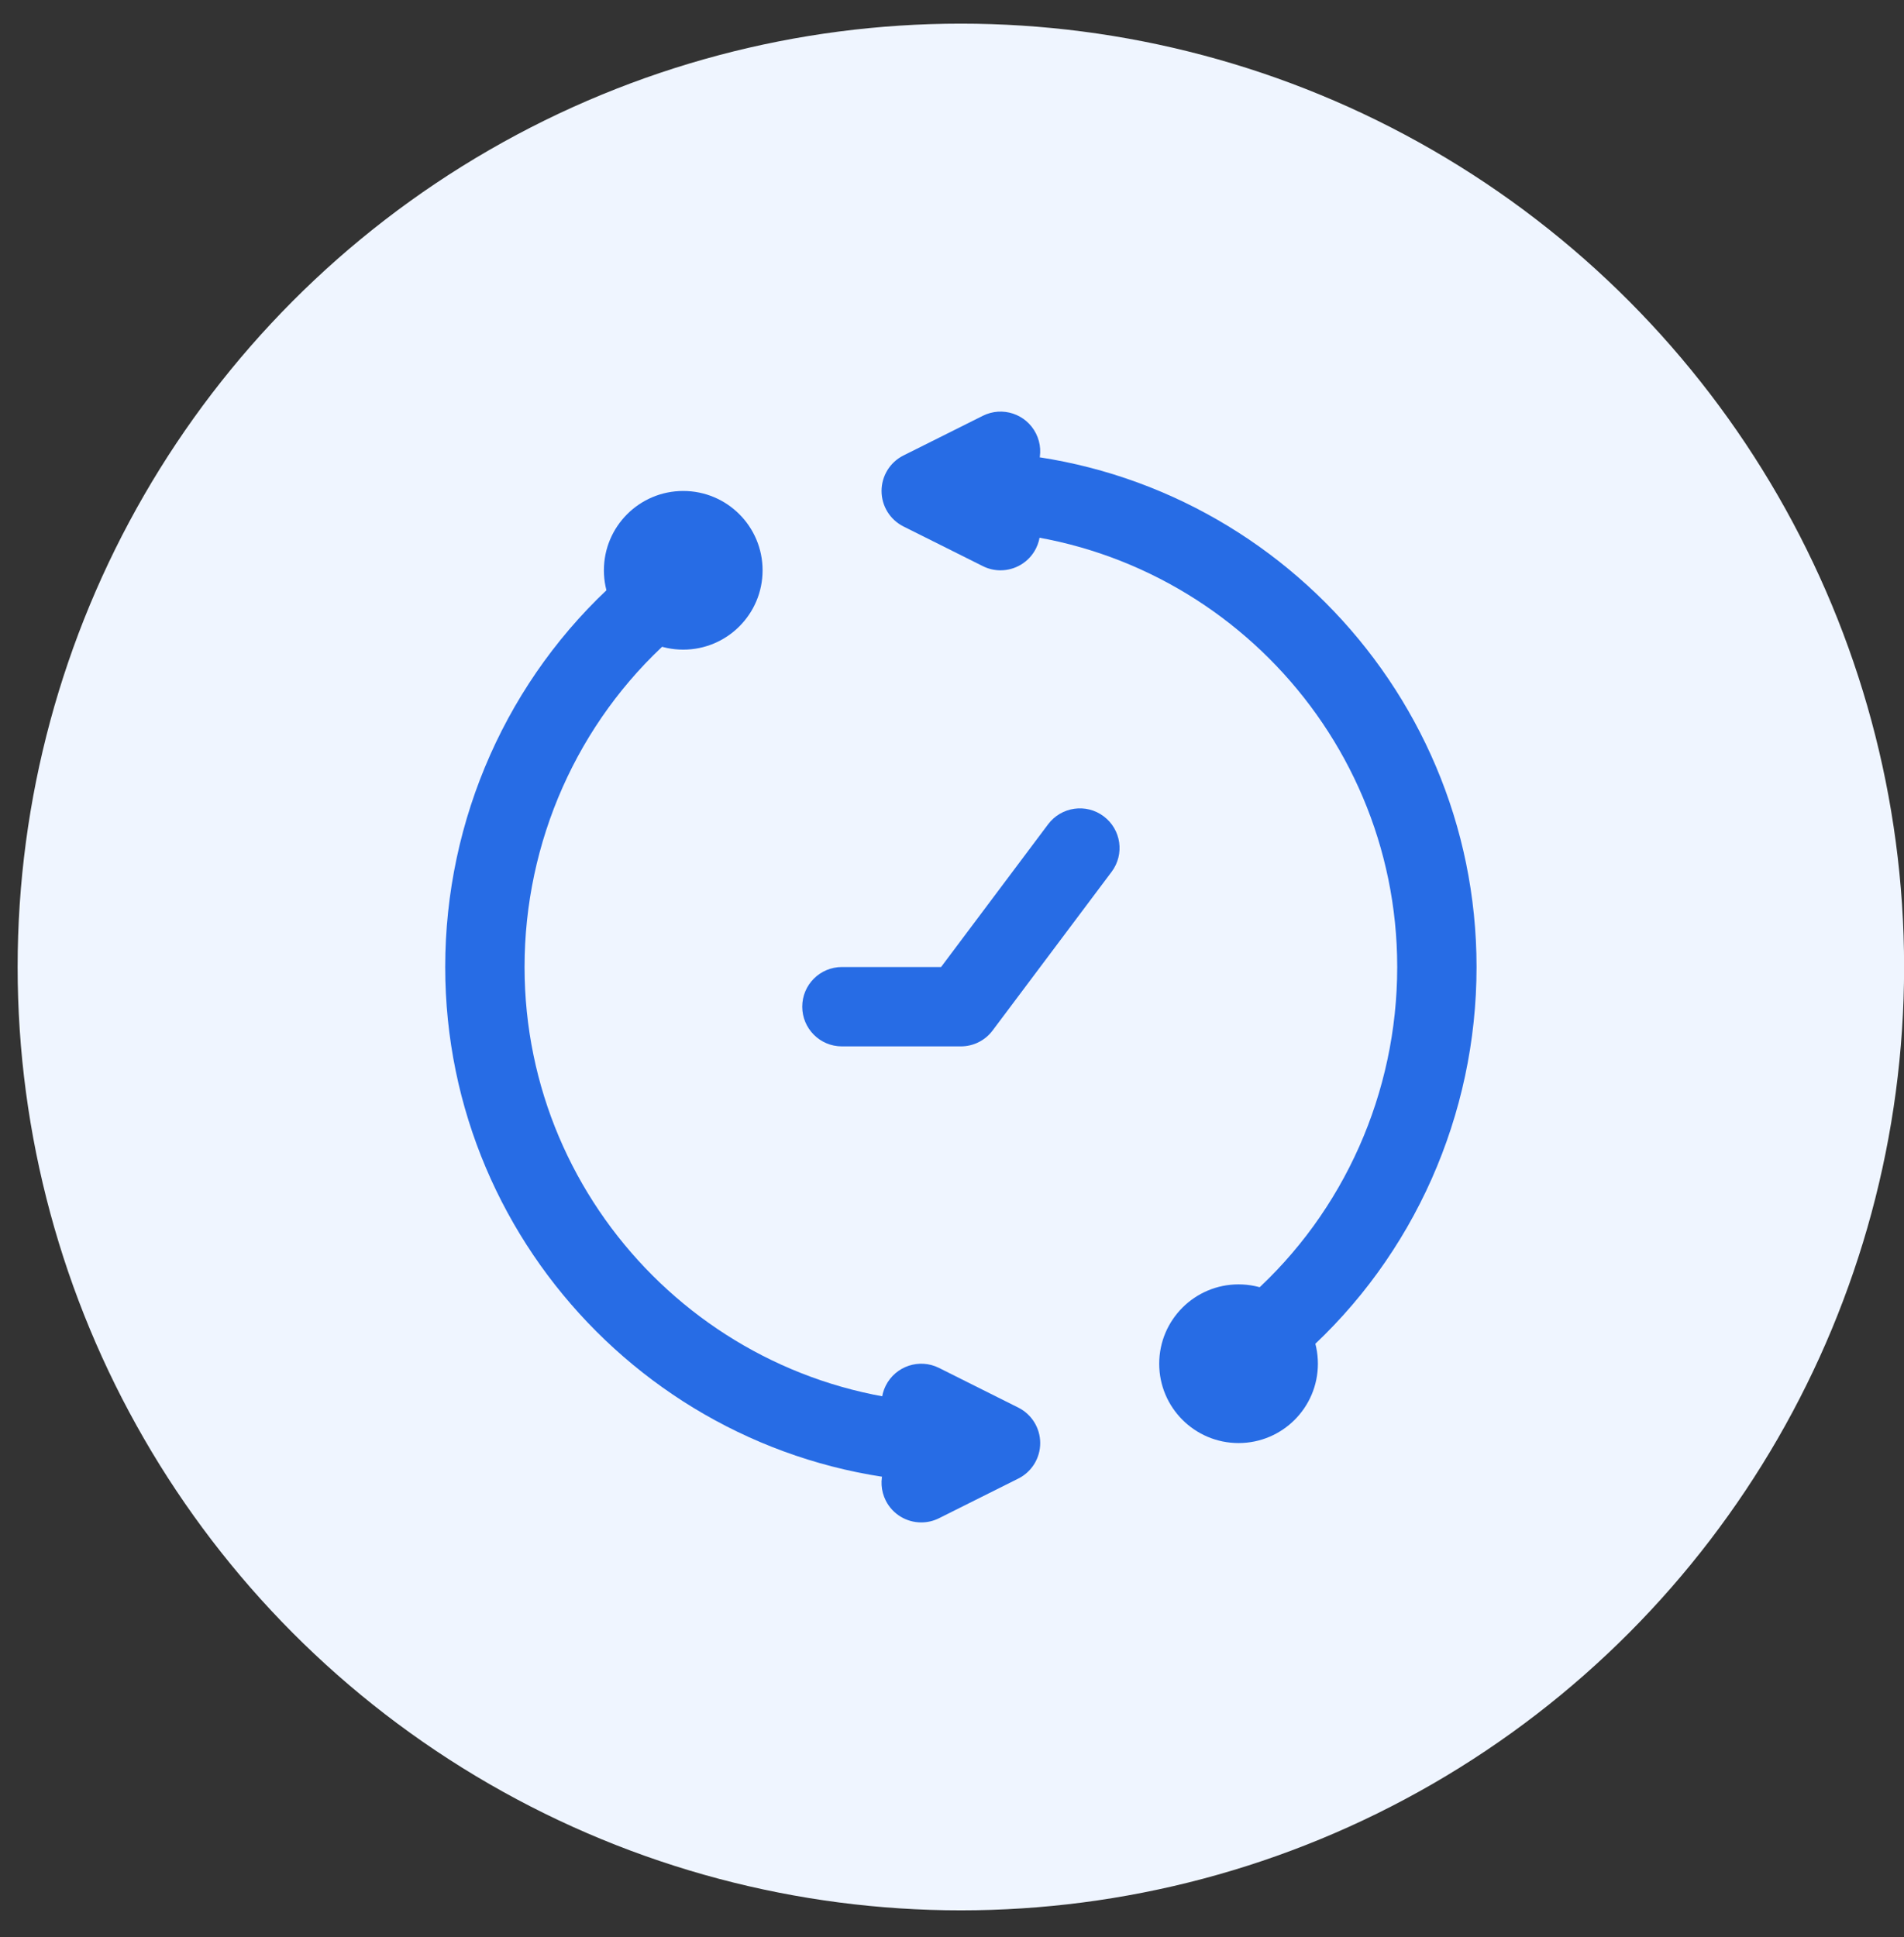
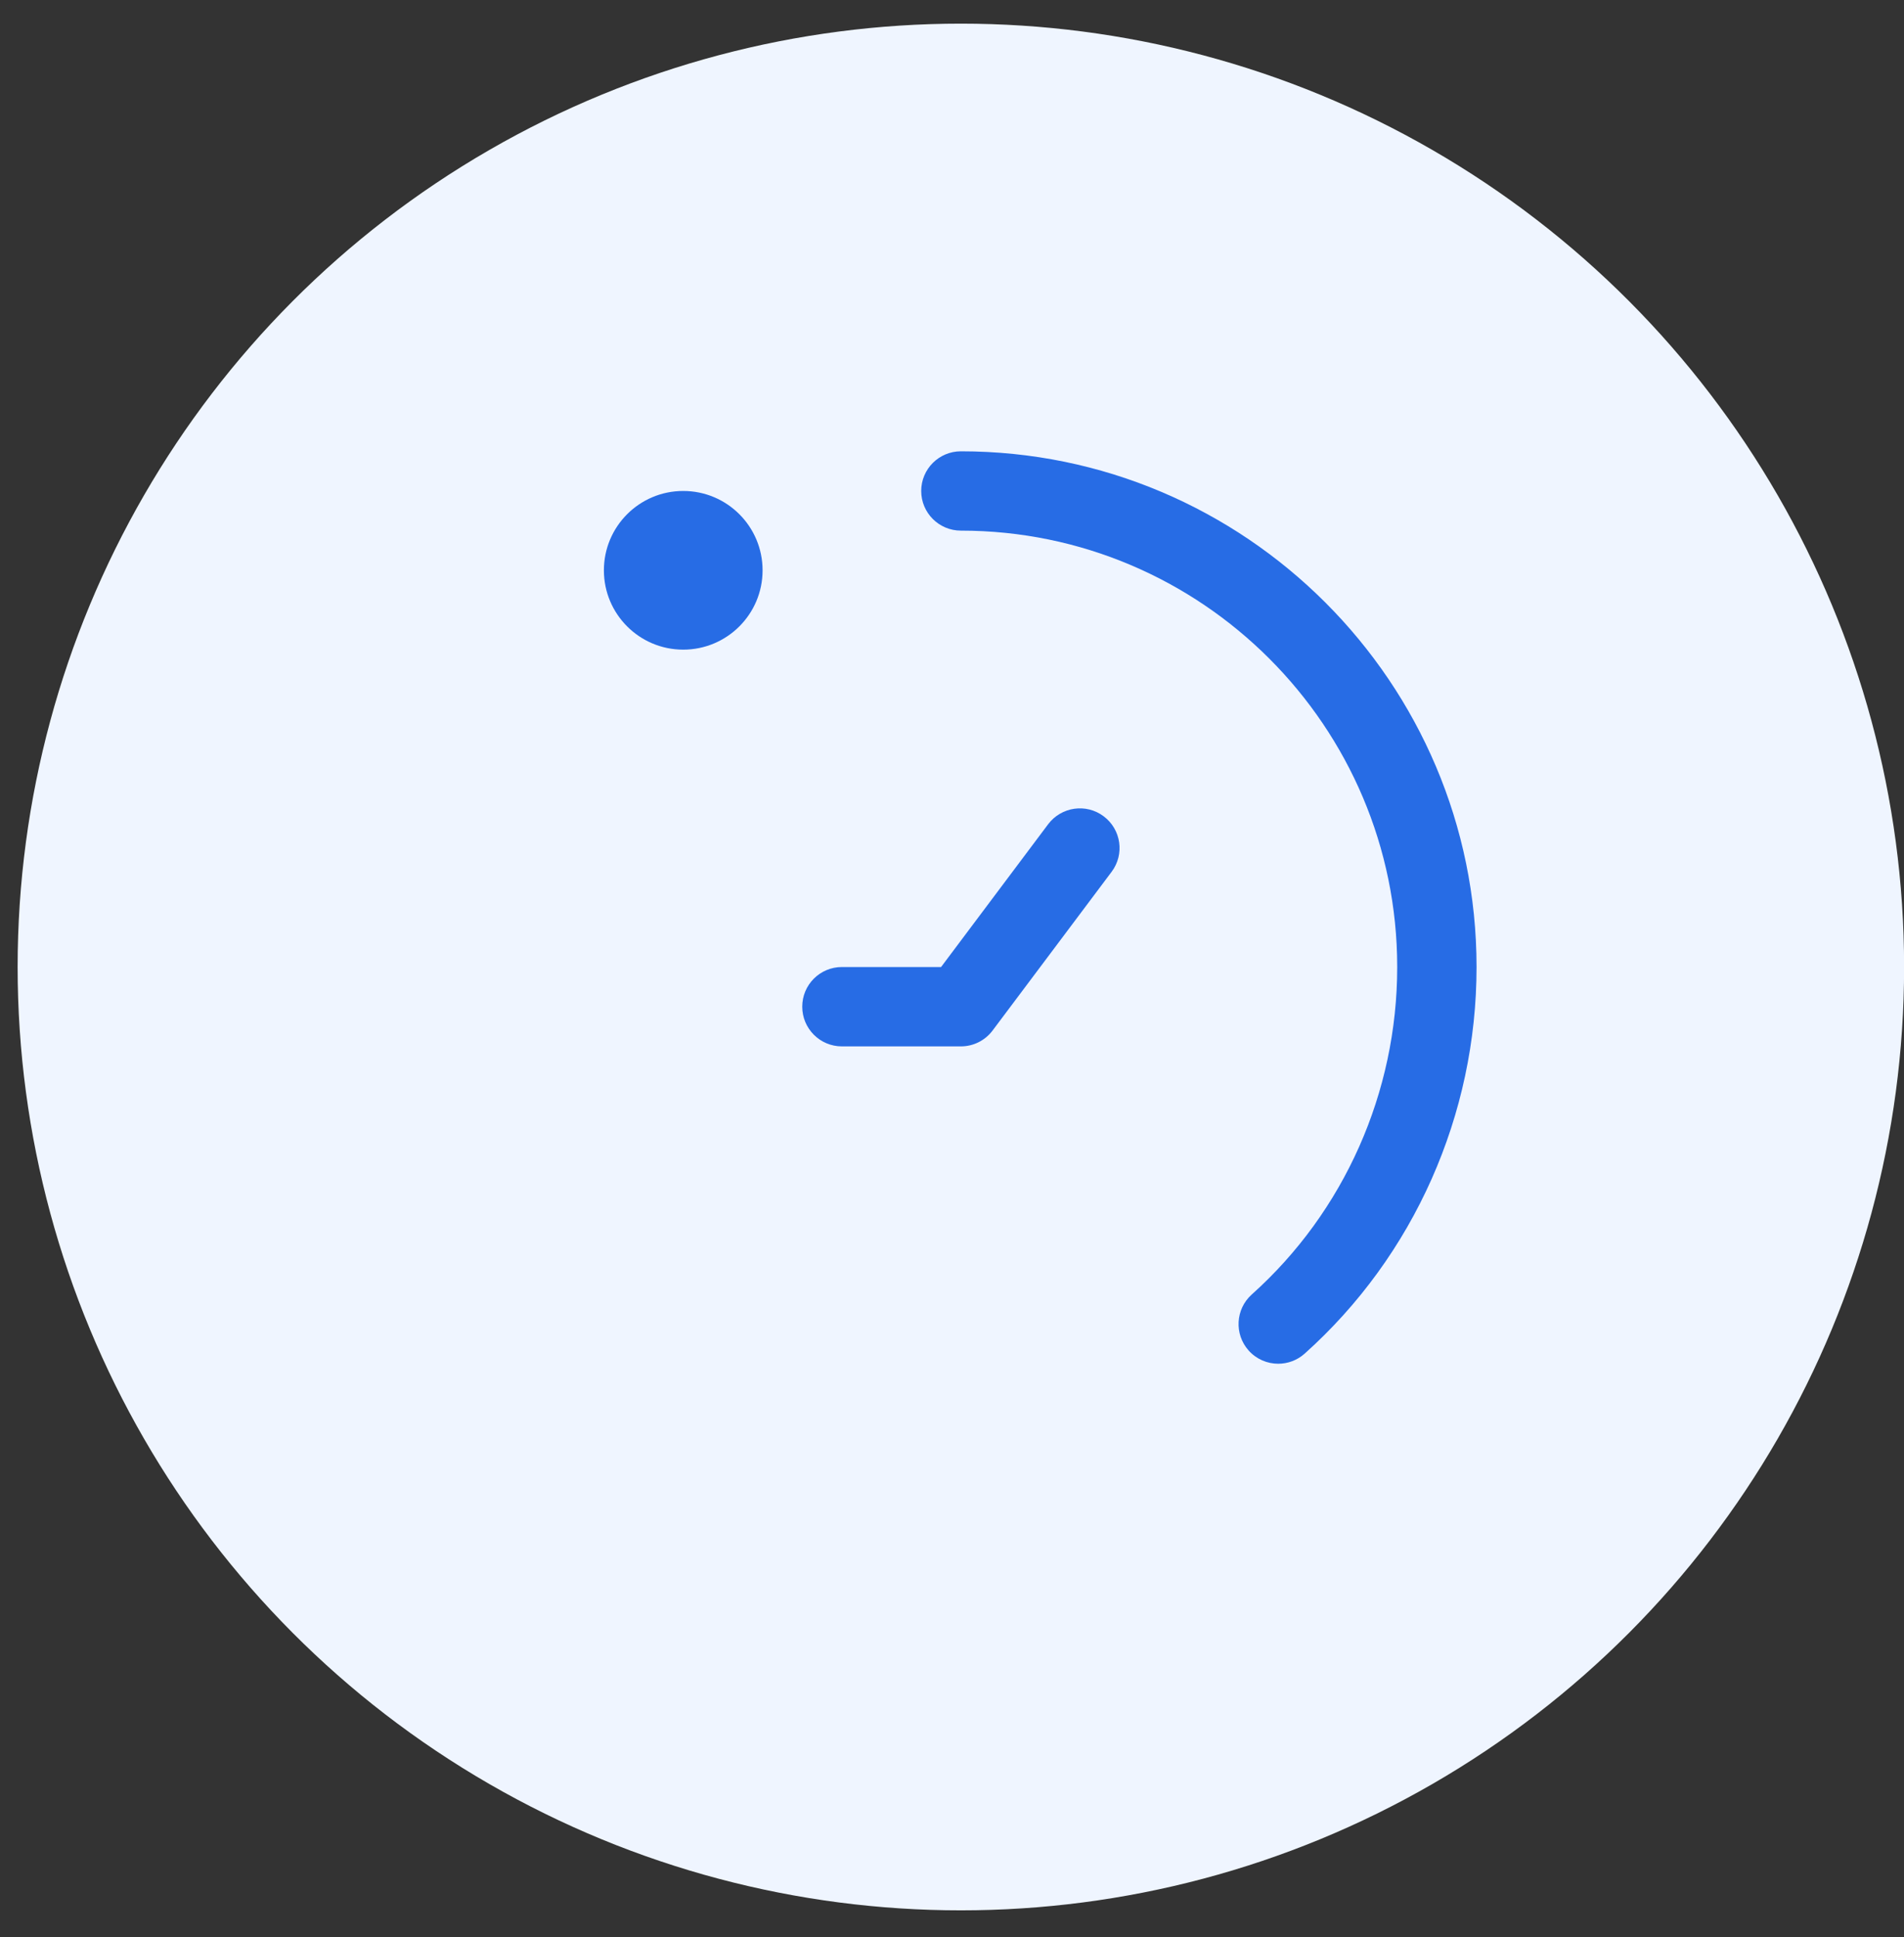
<svg xmlns="http://www.w3.org/2000/svg" width="58" height="59" viewBox="0 0 58 59" fill="none">
  <rect x="0" y="0" width="58" height="59" fill="#333333" stroke="none" />
  <circle cx="29.27" cy="29.453" r="28.733" fill="#EFF5FF" />
  <path d="M29.271 31.871H25.646C24.978 31.871 24.438 31.329 24.438 30.662C24.438 29.995 24.978 29.454 25.646 29.454H28.667L31.929 25.104C32.331 24.572 33.087 24.462 33.62 24.863C34.155 25.263 34.263 26.02 33.862 26.554L30.237 31.387C30.009 31.692 29.651 31.871 29.271 31.871Z" fill="#276CE5" />
-   <path d="M29.271 45.162C20.609 45.162 13.562 38.115 13.562 29.454C13.562 24.948 15.47 20.656 18.798 17.679C19.294 17.233 20.061 17.275 20.504 17.773C20.949 18.27 20.907 19.034 20.41 19.479C17.595 21.999 15.979 25.635 15.979 29.454C15.979 36.783 21.942 42.745 29.271 42.745C29.938 42.745 30.479 43.286 30.479 43.953C30.479 44.621 29.938 45.162 29.271 45.162Z" fill="#276CE5" />
-   <path d="M28.064 46.37C27.62 46.371 27.194 46.126 26.981 45.703C26.683 45.105 26.925 44.38 27.522 44.081L27.777 43.954L27.522 43.826C26.925 43.528 26.683 42.802 26.981 42.205C27.281 41.608 28.006 41.366 28.603 41.664L31.019 42.873C31.429 43.078 31.687 43.496 31.687 43.954C31.687 44.412 31.429 44.83 31.019 45.035L28.603 46.243C28.429 46.33 28.245 46.37 28.064 46.37Z" fill="#276CE5" />
  <path d="M38.937 41.537C38.606 41.537 38.275 41.401 38.037 41.135C37.592 40.637 37.635 39.873 38.131 39.428C40.947 36.908 42.562 33.273 42.562 29.454C42.562 22.125 36.6 16.162 29.271 16.162C28.603 16.162 28.062 15.621 28.062 14.954C28.062 14.287 28.603 13.746 29.271 13.746C37.932 13.746 44.979 20.792 44.979 29.454C44.979 33.959 43.071 38.251 39.743 41.229C39.513 41.435 39.224 41.537 38.937 41.537Z" fill="#276CE5" />
-   <path d="M30.477 17.371C30.296 17.371 30.111 17.33 29.938 17.243L27.521 16.035C27.112 15.83 26.854 15.412 26.854 14.954C26.854 14.496 27.112 14.078 27.521 13.873L29.938 12.665C30.535 12.366 31.26 12.608 31.559 13.205C31.858 13.802 31.616 14.528 31.019 14.827L30.764 14.954L31.019 15.081C31.616 15.38 31.858 16.106 31.559 16.703C31.347 17.126 30.921 17.371 30.477 17.371Z" fill="#276CE5" />
-   <path d="M37.729 43.953C39.064 43.953 40.146 42.871 40.146 41.537C40.146 40.202 39.064 39.12 37.729 39.12C36.395 39.12 35.312 40.202 35.312 41.537C35.312 42.871 36.395 43.953 37.729 43.953Z" fill="#276CE5" />
  <path d="M20.813 19.787C22.148 19.787 23.23 18.705 23.23 17.371C23.23 16.036 22.148 14.954 20.813 14.954C19.478 14.954 18.396 16.036 18.396 17.371C18.396 18.705 19.478 19.787 20.813 19.787Z" fill="#276CE5" />
</svg>